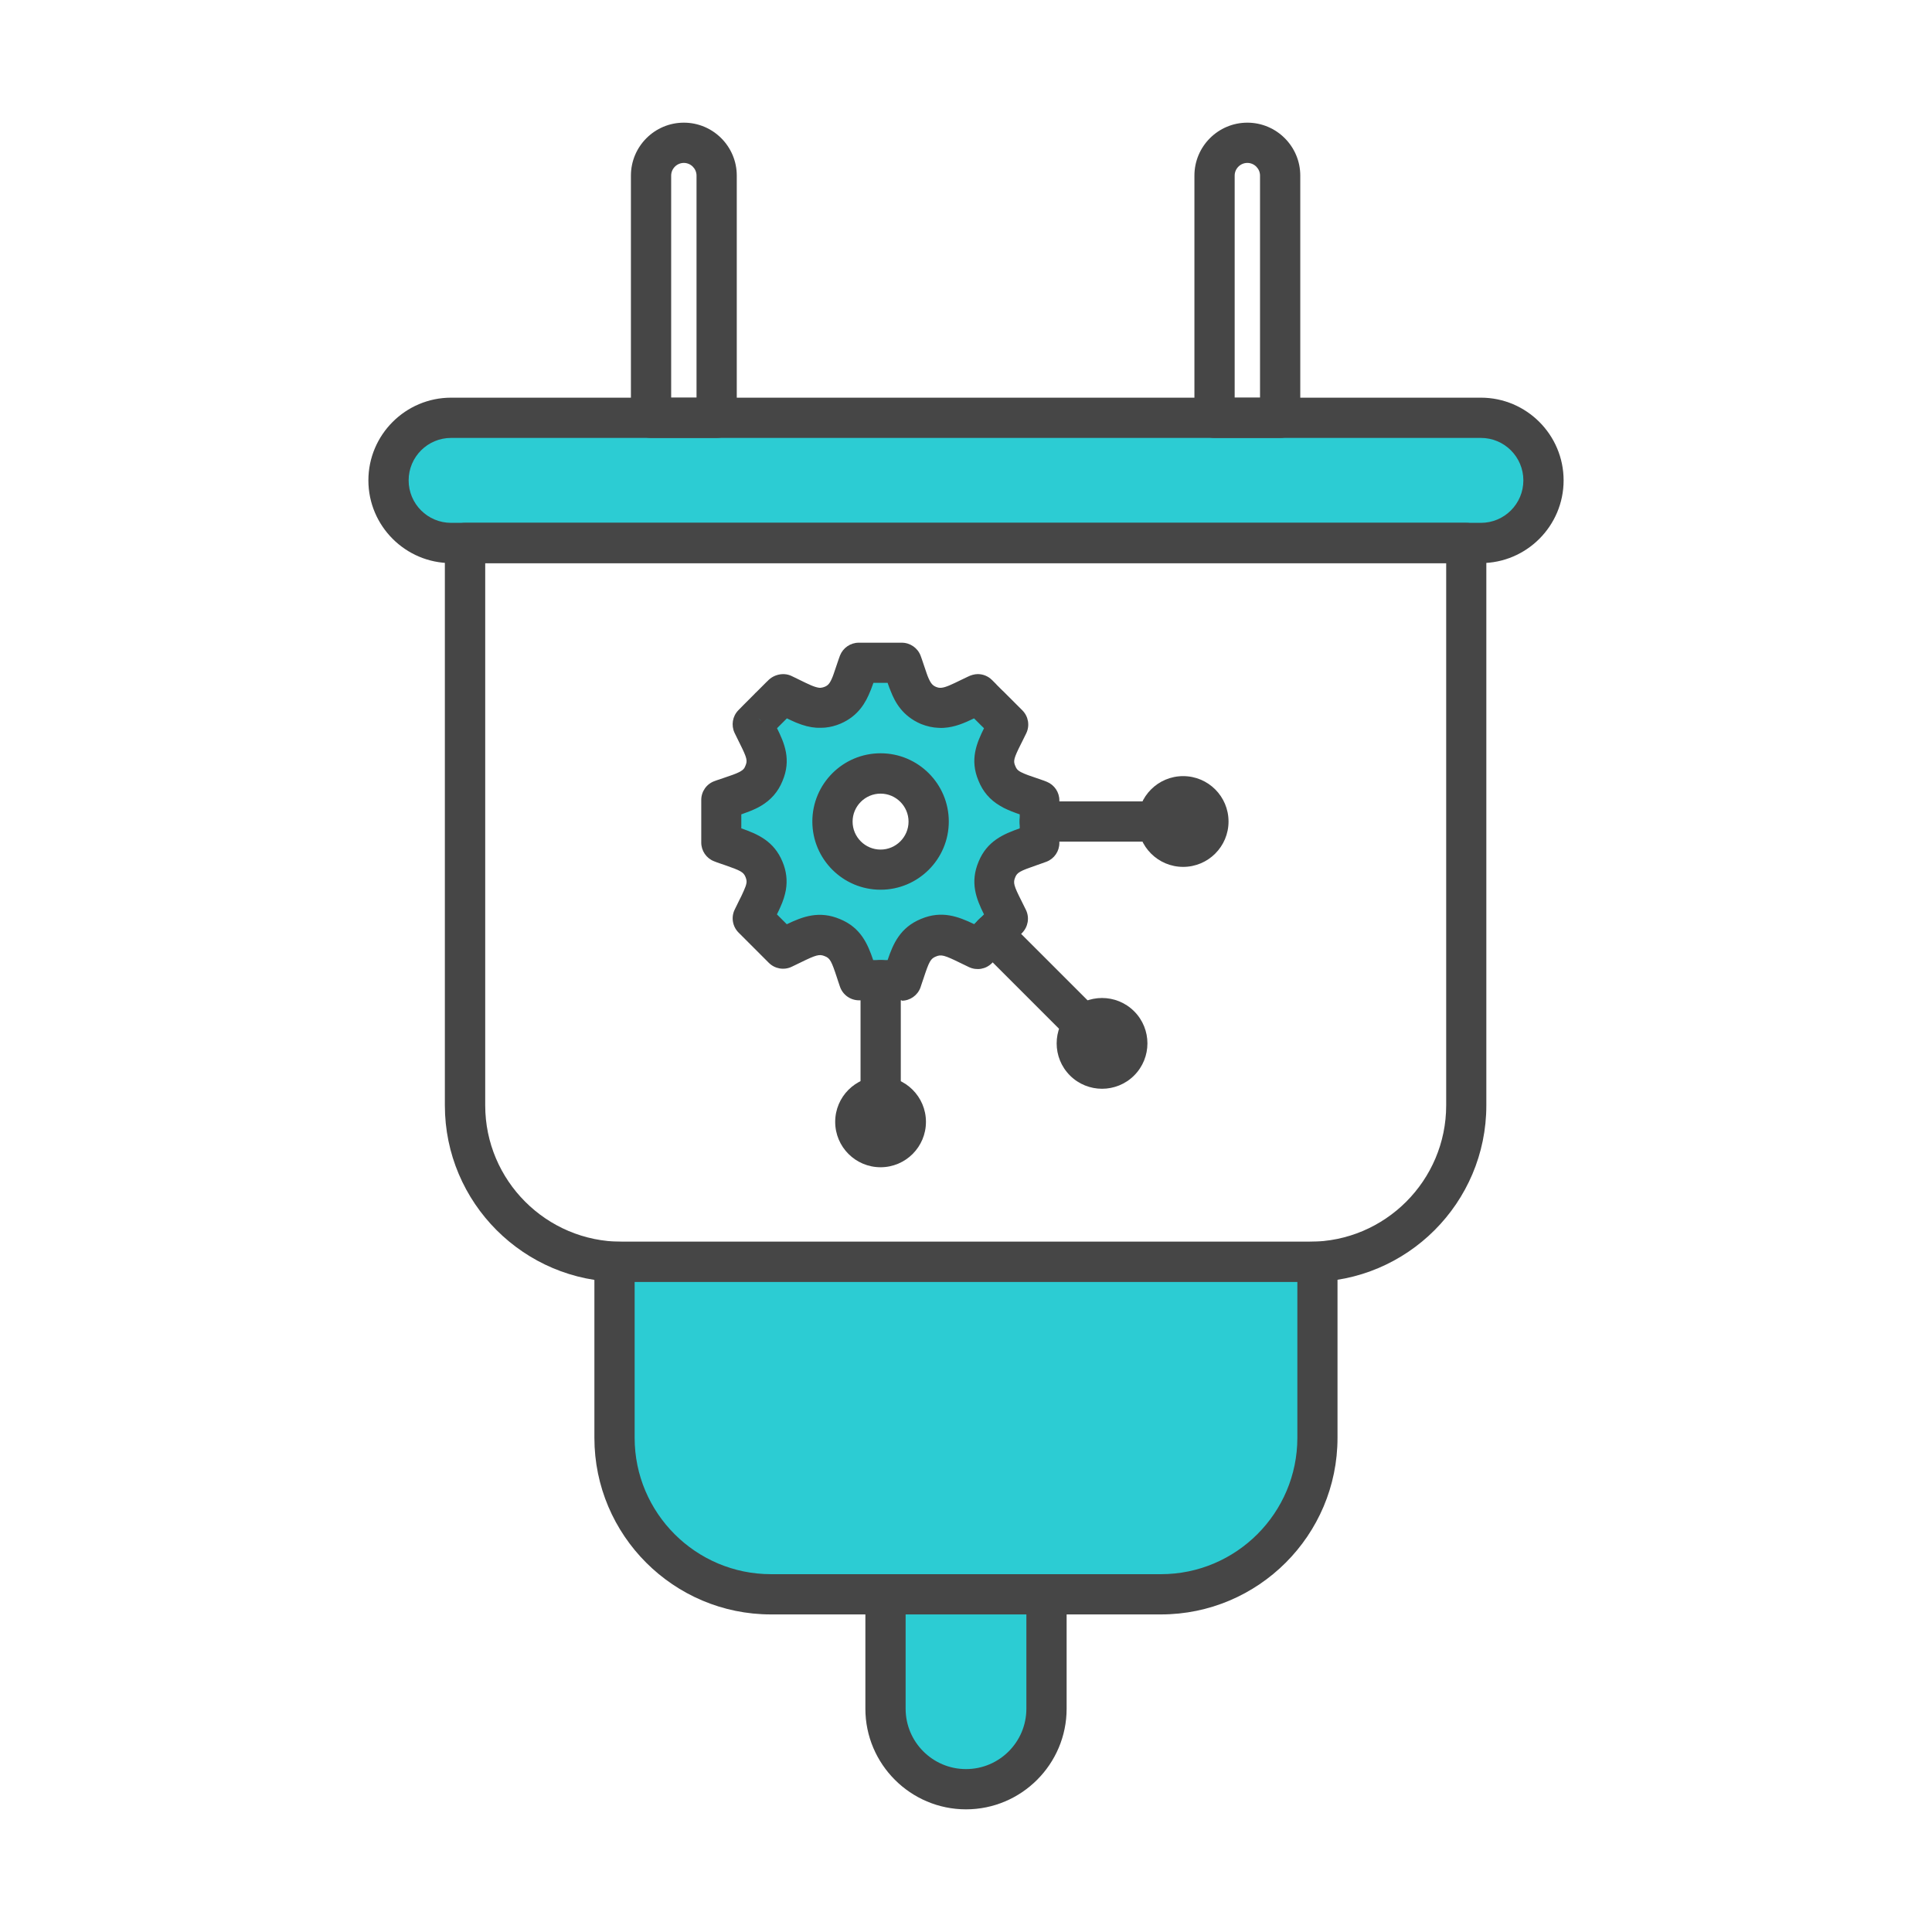
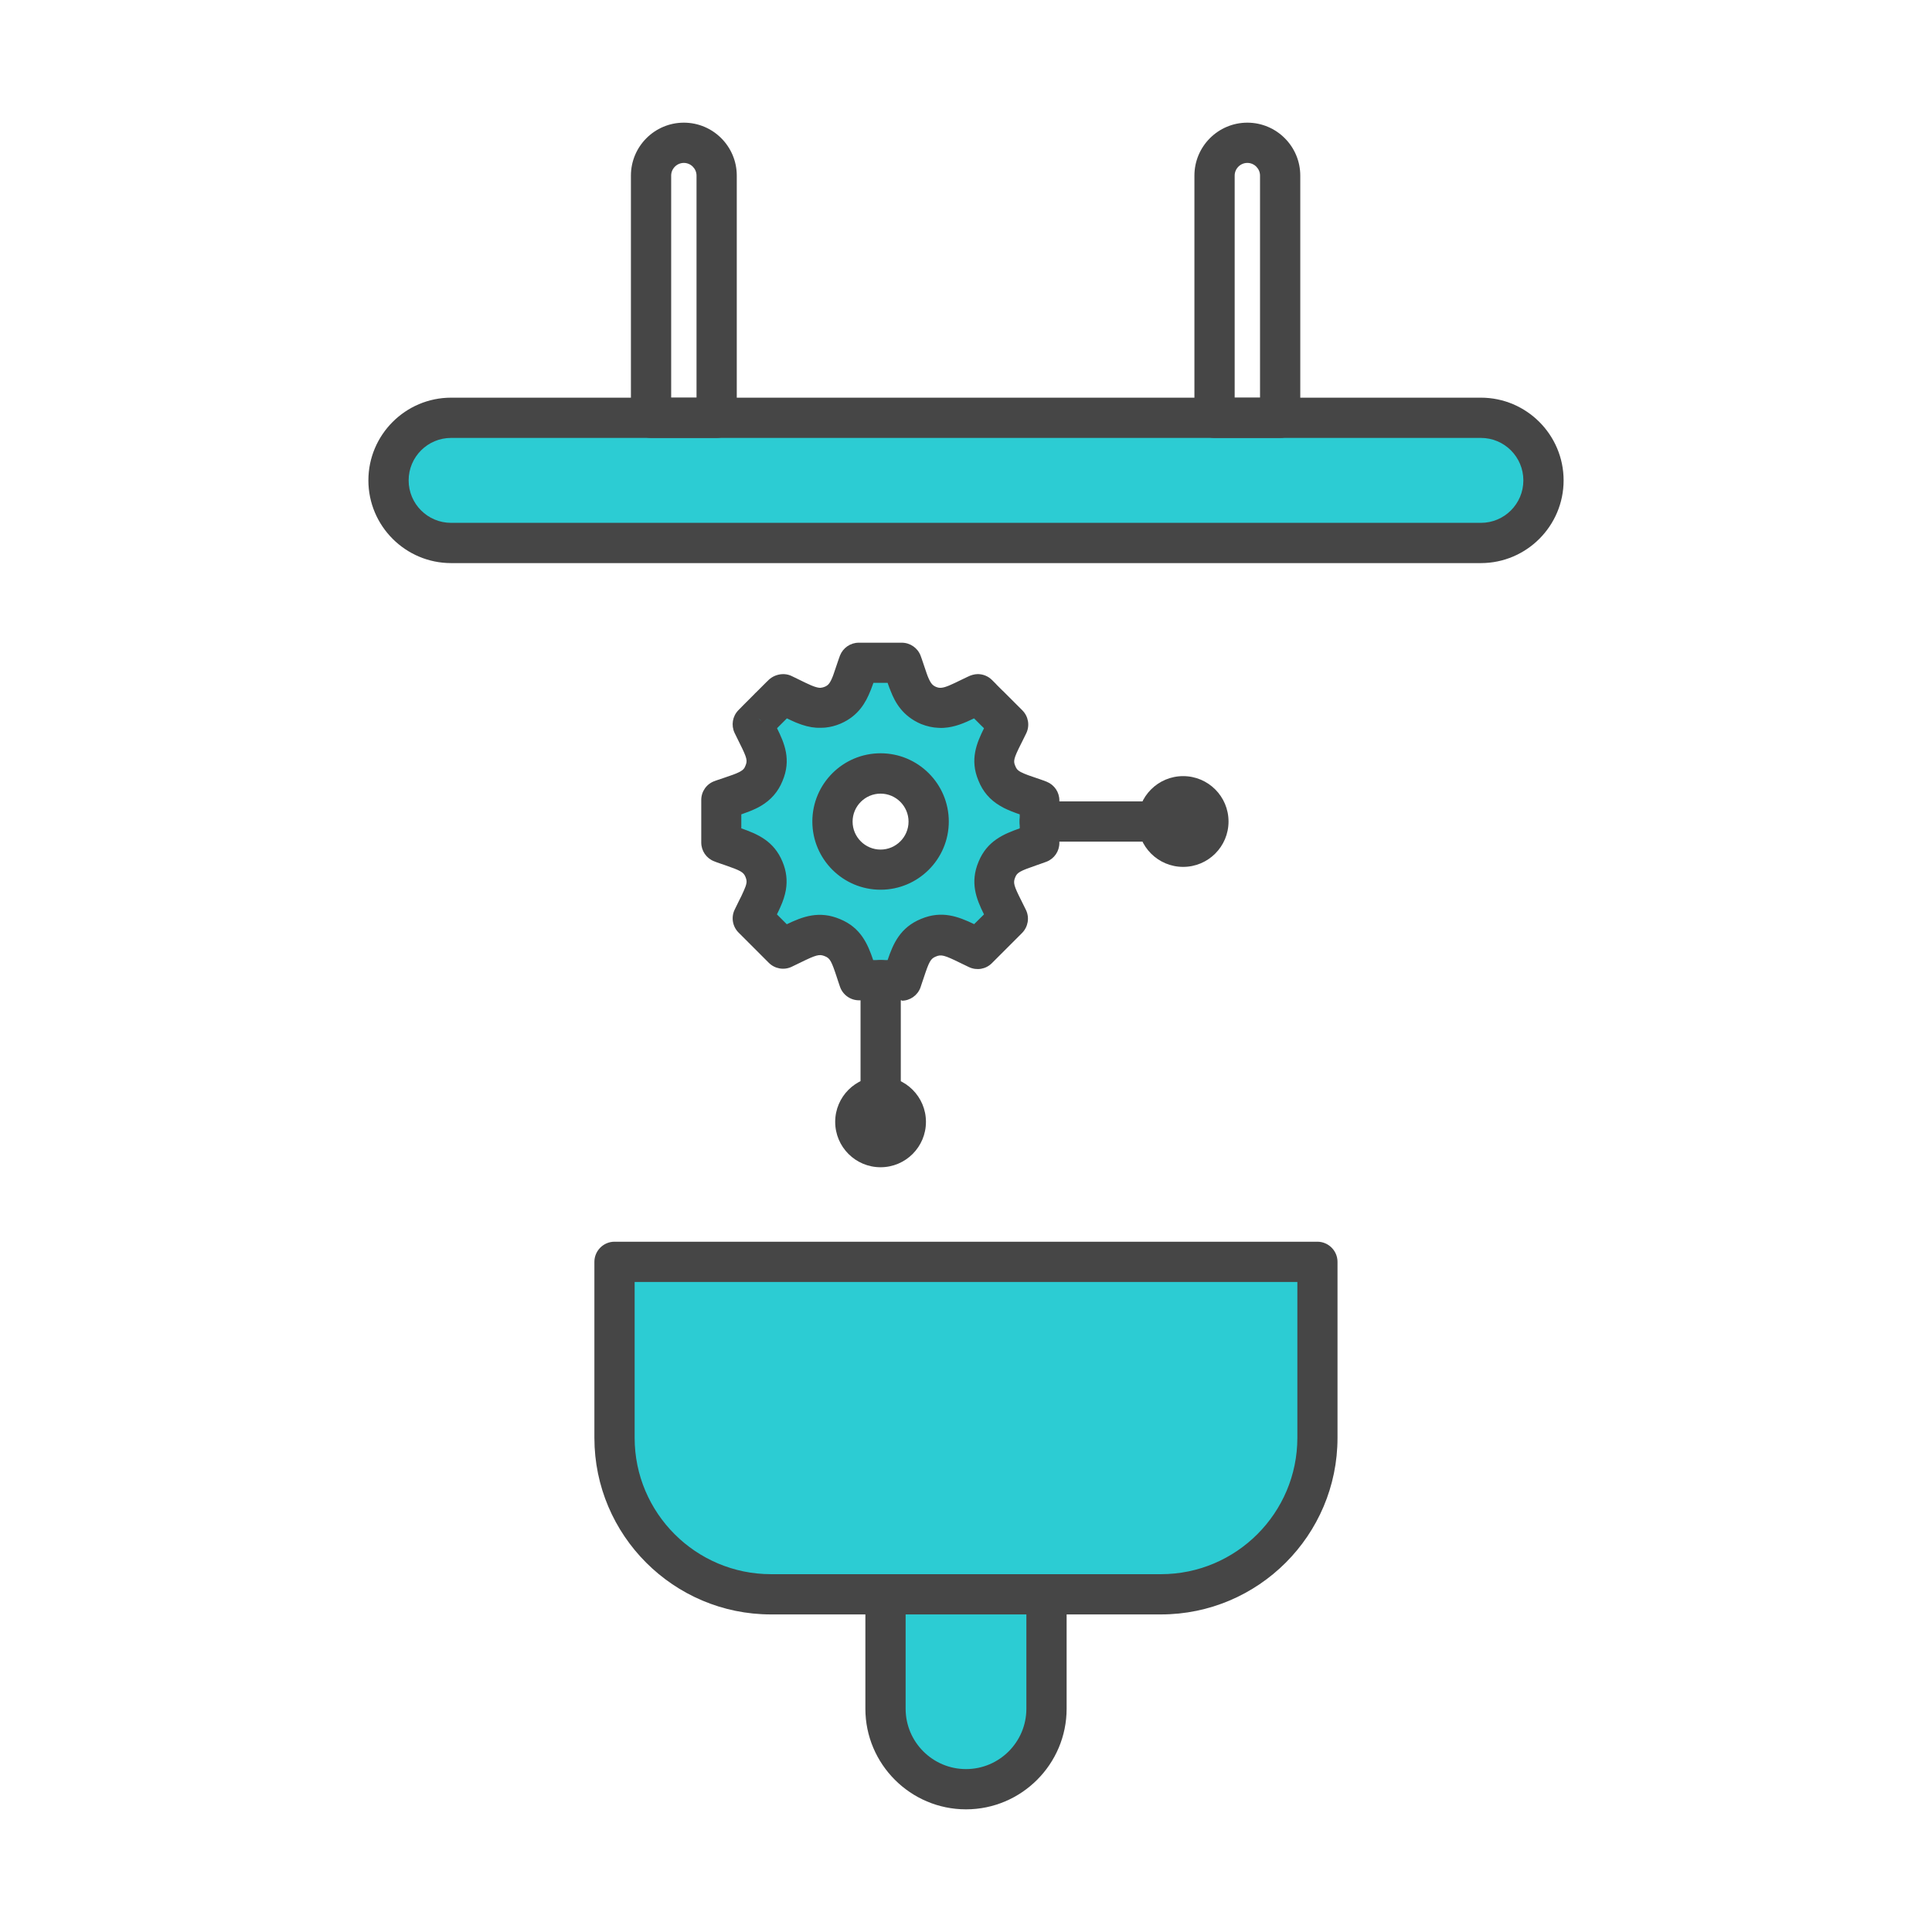
<svg xmlns="http://www.w3.org/2000/svg" id="Security_Networking" viewBox="0 0 192 192">
  <defs>
    <style>.cls-1{fill:#464646;}.cls-1,.cls-2,.cls-3{stroke-width:0px;}.cls-2{fill:#959595;}.cls-3{fill:#2cccd3;}</style>
  </defs>
  <rect class="cls-3" x="38.61" y="41.52" width="114.78" height="12.44" rx="6.22" ry="6.22" />
  <path class="cls-1" d="m147.17,55.96H44.83c-4.53,0-8.22-3.69-8.22-8.22s3.69-8.22,8.22-8.22h102.34c4.53,0,8.22,3.69,8.22,8.22s-3.69,8.22-8.22,8.22Zm-102.34-12.44c-2.33,0-4.22,1.89-4.22,4.22s1.89,4.22,4.22,4.22h102.34c2.33,0,4.22-1.89,4.22-4.22s-1.89-4.22-4.22-4.22H44.83Z" />
-   <path class="cls-1" d="m130.17,127.4H61.76c-9.68,0-17.55-7.87-17.55-17.55v-55.89c0-1.1.9-2,2-2h99.5c1.1,0,2,.9,2,2v55.89c0,9.68-7.87,17.55-17.55,17.55ZM48.22,55.96v53.89c0,7.47,6.08,13.55,13.55,13.55h68.4c7.47,0,13.55-6.08,13.55-13.55v-53.89H48.22Z" />
  <path class="cls-3" d="m61.07,125.4h69.85v17.49c0,8.58-6.97,15.55-15.55,15.55h-38.76c-8.58,0-15.55-6.97-15.55-15.55v-17.49h0Z" />
  <path class="cls-1" d="m115.38,160.44h-38.76c-9.68,0-17.55-7.87-17.55-17.55v-17.49c0-1.1.9-2,2-2h69.85c1.1,0,2,.9,2,2v17.49c0,9.68-7.87,17.55-17.55,17.55Zm-52.31-33.04v15.49c0,7.47,6.08,13.55,13.55,13.55h38.76c7.47,0,13.55-6.08,13.55-13.55v-15.49H63.07Z" />
  <path class="cls-3" d="m88,158.44h16v11.37c0,4.42-3.58,8-8,8h0c-4.42,0-8-3.58-8-8v-11.37h0Z" />
  <path class="cls-1" d="m96,179.81c-5.51,0-10-4.49-10-10v-11.37c0-1.1.9-2,2-2h16c1.1,0,2,.9,2,2v11.37c0,5.51-4.49,10-10,10Zm-6-19.37v9.37c0,3.31,2.69,6,6,6s6-2.69,6-6v-9.37h-12Z" />
  <path class="cls-1" d="m71.22,43.52h-6.52c-1.1,0-2-.9-2-2v-24.07c0-2.9,2.36-5.26,5.26-5.26s5.26,2.36,5.26,5.26v24.07c0,1.1-.9,2-2,2Zm-4.52-4h2.52v-22.07c0-.69-.57-1.26-1.26-1.26s-1.26.57-1.26,1.26v22.07Z" />
  <path class="cls-1" d="m127.22,43.52h-6.52c-1.1,0-2-.9-2-2v-24.07c0-2.9,2.36-5.26,5.26-5.26s5.26,2.36,5.26,5.26v24.07c0,1.1-.9,2-2,2Zm-4.52-4h2.52v-22.07c0-.69-.57-1.26-1.26-1.26s-1.26.57-1.26,1.26v22.07Z" />
  <path class="cls-3" d="m103.13,79.43c-1-.35-1.82-.59-2.47-.92-.09-.04-.17-.09-.25-.14-.59-.34-1.02-.79-1.32-1.52-.58-1.37-.12-2.37.6-3.81.16-.33.34-.68.52-1.06l-.53-.53s-.06-.07-.1-.1l-.14-.14c-.15-.14-.32-.32-.53-.52-.03-.04-.07-.07-.1-.1-.03-.03-.06-.06-.09-.09-.03-.03-.06-.05-.09-.09l-.09-.09s-.05-.06-.08-.08c-.05-.05-.1-.1-.15-.15-.05-.05-.09-.09-.14-.14-.06-.06-.12-.12-.18-.18l-.06-.06s-.04-.03-.05-.06l-.05-.05s-.06-.06-.09-.09c-.02-.01-.03-.03-.05-.04-.06-.06-.12-.12-.18-.18l-.31-.31h0c-.09.05-.19.09-.28.14-1.3.63-2.25,1.17-3.22,1.23-.11,0-.22.01-.33,0-.34-.01-.7-.09-1.08-.24-1.03-.45-1.51-1.15-1.9-2.14-.04-.1-.08-.2-.12-.3-.04-.11-.08-.21-.12-.32-.05-.17-.12-.34-.17-.52-.02-.06-.04-.13-.06-.18-.04-.12-.08-.24-.13-.37-.04-.13-.09-.26-.14-.39h-4.28c-.05.13-.09.26-.14.39-.04.13-.09.25-.12.37-.02.06-.04.12-.06.18-.06.18-.12.35-.17.52-.04.11-.08.22-.12.32-.04.1-.07.2-.12.3-.39.99-.87,1.7-1.9,2.14-.3.12-.59.2-.87.23-.07.01-.14.01-.21.02-.12,0-.22,0-.33,0-.48-.03-.94-.17-1.44-.38-.53-.22-1.11-.52-1.78-.85-.09-.05-.19-.09-.28-.14h0s-.04.05-.2.2l-.33.33s-.06.06-.09.09l-.05.05s-.04.03-.06.06l-.06.06c-.06.06-.12.12-.19.18-.04.05-.09.09-.14.14-.04.05-.1.1-.15.15l-.09.08s-.05.06-.08.09c-.03.03-.06.06-.09.09-.03.03-.06.06-.09.09l-.1.1c-.16.16-.33.33-.53.52-.03.03-.06.06-.09.09-.02.02-.03.03-.06.05-.03.03-.06.06-.1.1-.17.17-.34.34-.52.53.18.38.36.73.52,1.06.72,1.44,1.18,2.44.6,3.81-.3.74-.74,1.19-1.32,1.52-.08.05-.17.1-.25.14-.66.33-1.48.57-2.47.92-.07.02-.14.05-.2.07v4.23c.17.07.35.13.51.18,1.86.65,3.11.97,3.73,2.48.26.62.31,1.17.22,1.72-.07.4-.21.81-.41,1.24-.25.57-.59,1.19-.94,1.92l3,3c2.07-.97,3.23-1.8,4.92-1.09,1.52.62,1.83,1.85,2.46,3.74.05.16.11.33.17.5h4.28c.06-.17.12-.34.17-.5.63-1.89.94-3.11,2.46-3.74,1.69-.71,2.86.12,4.92,1.09l3-3c-.98-2.02-1.84-3.18-1.13-4.87.62-1.51,1.87-1.82,3.73-2.48.17-.06.33-.12.51-.18v-4.23c-.07-.03-.13-.05-.2-.07Zm-15.62,6.99c-2.64,0-4.78-2.14-4.78-4.78s2.14-4.78,4.78-4.78,4.78,2.14,4.78,4.78-2.14,4.78-4.78,4.78Z" />
  <path class="cls-1" d="m89.65,99.41h-4.28c-.85,0-1.61-.54-1.89-1.34-.06-.18-.12-.36-.18-.53l-.12-.37c-.55-1.68-.7-1.94-1.2-2.14-.55-.23-.85-.15-2.46.64-.27.13-.55.27-.85.41-.76.36-1.67.2-2.27-.4l-3-3c-.6-.6-.76-1.51-.39-2.28.15-.31.29-.6.43-.88.18-.35.34-.67.47-.98.15-.33.24-.58.27-.78.03-.16.02-.32-.09-.6-.2-.49-.47-.64-2.09-1.2l-.47-.16c-.16-.05-.37-.13-.57-.21-.77-.3-1.27-1.04-1.27-1.86v-4.23c0-.85.53-1.6,1.33-1.88l.22-.08c.26-.09.52-.18.77-.26.59-.2,1.1-.37,1.45-.55.03-.02.07-.04.11-.06.3-.17.41-.3.51-.57.21-.5.18-.73-.54-2.17-.17-.33-.35-.71-.54-1.1-.35-.75-.21-1.64.37-2.24.18-.19.36-.36.52-.53l.1-.1s.08-.08.1-.1c0,0,.06-.06.12-.12l.16-.16c.12-.12.24-.24.34-.34l.12-.12s.09-.09.13-.13c0,0,.01-.01.01-.01.05-.05.04-.05.09-.1l.09-.08s.1-.11.15-.15c.04-.05.1-.1.15-.15l.14-.14c.06-.06.11-.11.15-.15.02-.02.04-.04.06-.06.01-.01.03-.03.04-.04l.46-.46s-.14.16-.26.37c.5-.91,1.74-1.3,2.67-.82l.72.35c.44.22.84.41,1.21.57.34.14.59.21.79.23.01,0,.13,0,.14,0h0c.16-.02.27-.05.39-.1.31-.13.51-.29.8-1.03.03-.07.06-.15.08-.22l.51-1.5c.04-.12.08-.24.13-.36.3-.76,1.04-1.27,1.86-1.27h4.28c.83,0,1.58.52,1.87,1.29.05.12.09.24.13.36,0,.01.04.1.04.12l.44,1.3c.03.09.05.15.08.22.32.81.52.96.86,1.11.11.04.24.08.35.08.01,0,.14,0,.15,0,.44-.03,1.09-.35,1.93-.76l.71-.34c.29-.15.67-.26.99-.26.53,0,1.04.21,1.42.59l.31.31s.07.08.08.08l.07.08s.03.03.04.04c.05.04.06.06.09.09.03.03.07.07.09.09.02.02.04.04.06.06.09.09.19.19.29.29l.05.04c.06.06.12.11.17.17h0s.08.08.12.12l.08.08s.12.12.13.13c.07.07.12.12.16.16l.66.66s.06.06.11.11l.5.5c.6.6.76,1.51.39,2.28-.13.28-.26.54-.39.79l-.15.3c-.73,1.45-.75,1.68-.56,2.14.12.31.23.43.48.58.03.02.06.04.09.05.43.22.94.39,1.54.59l.75.26s0,0,0,0c.09.03.19.07.28.11.76.31,1.25,1.04,1.25,1.85v4.23c0,.82-.5,1.56-1.27,1.86-.21.08-.41.15-.61.22l-.43.15c-1.62.56-1.89.71-2.08,1.19-.22.53-.15.81.63,2.35.14.28.29.57.44.89.37.77.21,1.68-.39,2.29l-3,3c-.6.6-1.5.75-2.27.39-.3-.14-.58-.28-.85-.41-1.61-.79-1.91-.87-2.45-.64-.51.21-.66.47-1.21,2.14l-.13.38c-.04.13-.11.35-.19.57-.29.78-1.04,1.3-1.87,1.3Zm-2.84-4h1.4c.55-1.63,1.25-3.24,3.32-4.09,2.07-.87,3.71-.23,5.28.52l.98-.97c-.77-1.54-1.42-3.17-.53-5.26.84-2.03,2.46-2.72,4.08-3.29v-1.39c-.56-.19-1.08-.39-1.58-.64-.13-.07-.26-.14-.39-.22-1-.59-1.7-1.41-2.13-2.49-.89-2.1-.17-3.75.55-5.21l-.28-.27s-.05-.05-.07-.07c-.04-.04-.09-.08-.12-.12-.05-.04-.09-.09-.14-.14l-.04-.04s-.03-.03-.05-.05c-.01-.01-.02-.02-.03-.03l-.1-.1s-.06-.06-.09-.09c0,0-.04-.04-.07-.07-.97.47-1.91.87-2.98.94-.16.01-.36.02-.57,0-.54-.02-1.11-.14-1.72-.38-1.84-.79-2.58-2.16-3.01-3.26-.03-.07-.08-.21-.14-.35-.04-.11-.08-.23-.13-.36l-.04-.12h-1.41l-.17.46c-.04.11-.08.23-.14.36-.44,1.1-1.17,2.47-2.97,3.24-.5.21-.98.33-1.45.38-.03,0-.15.02-.28.02-.26.01-.46.01-.68,0-.59-.04-1.25-.2-2.02-.52-.28-.12-.58-.26-.89-.41-.03.03-.06.06-.09.09-.06.07-.13.13-.2.2l-.05.05s-.03.03-.04.04c-.02.02-.08.08-.1.1-.03.04-.05.05-.08.08l-.42.42c.72,1.46,1.45,3.11.54,5.25-.43,1.06-1.14,1.88-2.16,2.48-.08.05-.21.12-.35.19-.5.25-1.03.45-1.58.64v1.39c1.63.57,3.24,1.26,4.09,3.31.39.93.5,1.85.34,2.81-.1.55-.27,1.1-.56,1.73-.09.22-.21.45-.33.7l.98.98c1.56-.75,3.21-1.39,5.29-.51,2.05.84,2.75,2.45,3.3,4.08Zm10.34-23.67s.02.02.03.02c0,0-.02-.01-.03-.02Zm-21.76-.35l.2.22h.02s-.22-.22-.22-.22Zm.34-3.14s0,.01-.01.02c0,0,0-.01.01-.02h0Zm.24-.05h0s0,0,0,0Zm0,0s0,0,0,0c0,0,0,0,0,0Zm0,0s0,0,0,0c0,0,0,0,0,0Zm-.17-.03s-.01.01-.02.02c0,0,0,0,0,0,0,0,.01-.01.02-.02Zm23.36-.06s0,0,0,0c0,0,0,0,0,0Zm-11.65,20.31c-3.74,0-6.78-3.04-6.78-6.78s3.04-6.78,6.78-6.78,6.78,3.04,6.78,6.78-3.04,6.78-6.78,6.78Zm0-9.55c-1.53,0-2.78,1.25-2.78,2.78s1.25,2.78,2.78,2.78,2.78-1.25,2.78-2.78-1.25-2.78-2.78-2.78Z" />
  <path class="cls-1" d="m117.81,83.64h-14.48c-1.1,0-2-.9-2-2s.9-2,2-2h14.48c1.1,0,2,.9,2,2s-.9,2-2,2Z" />
  <circle class="cls-1" cx="117.58" cy="81.64" r="4.51" />
  <line class="cls-2" x1="98.65" y1="92.82" x2="112.71" y2="106.88" />
-   <path class="cls-1" d="m109.68,105.85c-.51,0-1.02-.2-1.41-.59l-11.03-11.03c-.78-.78-.78-2.05,0-2.83.78-.78,2.05-.78,2.83,0l11.03,11.03c.78.78.78,2.05,0,2.83-.39.39-.9.59-1.41.59Z" />
-   <path class="cls-1" d="m106.33,106.88c1.76,1.76,4.62,1.76,6.38,0s1.76-4.62,0-6.38-4.62-1.76-6.38,0c-1.76,1.76-1.76,4.62,0,6.38Z" />
  <path class="cls-1" d="m87.52,113.71c-1.1,0-2-.9-2-2v-14.3c0-1.1.9-2,2-2s2,.9,2,2v14.3c0,1.1-.9,2-2,2Z" />
  <path class="cls-1" d="m83,111.49c0,2.49,2.02,4.51,4.51,4.51s4.51-2.02,4.51-4.51-2.02-4.51-4.51-4.51-4.51,2.02-4.51,4.51Z" />
</svg>